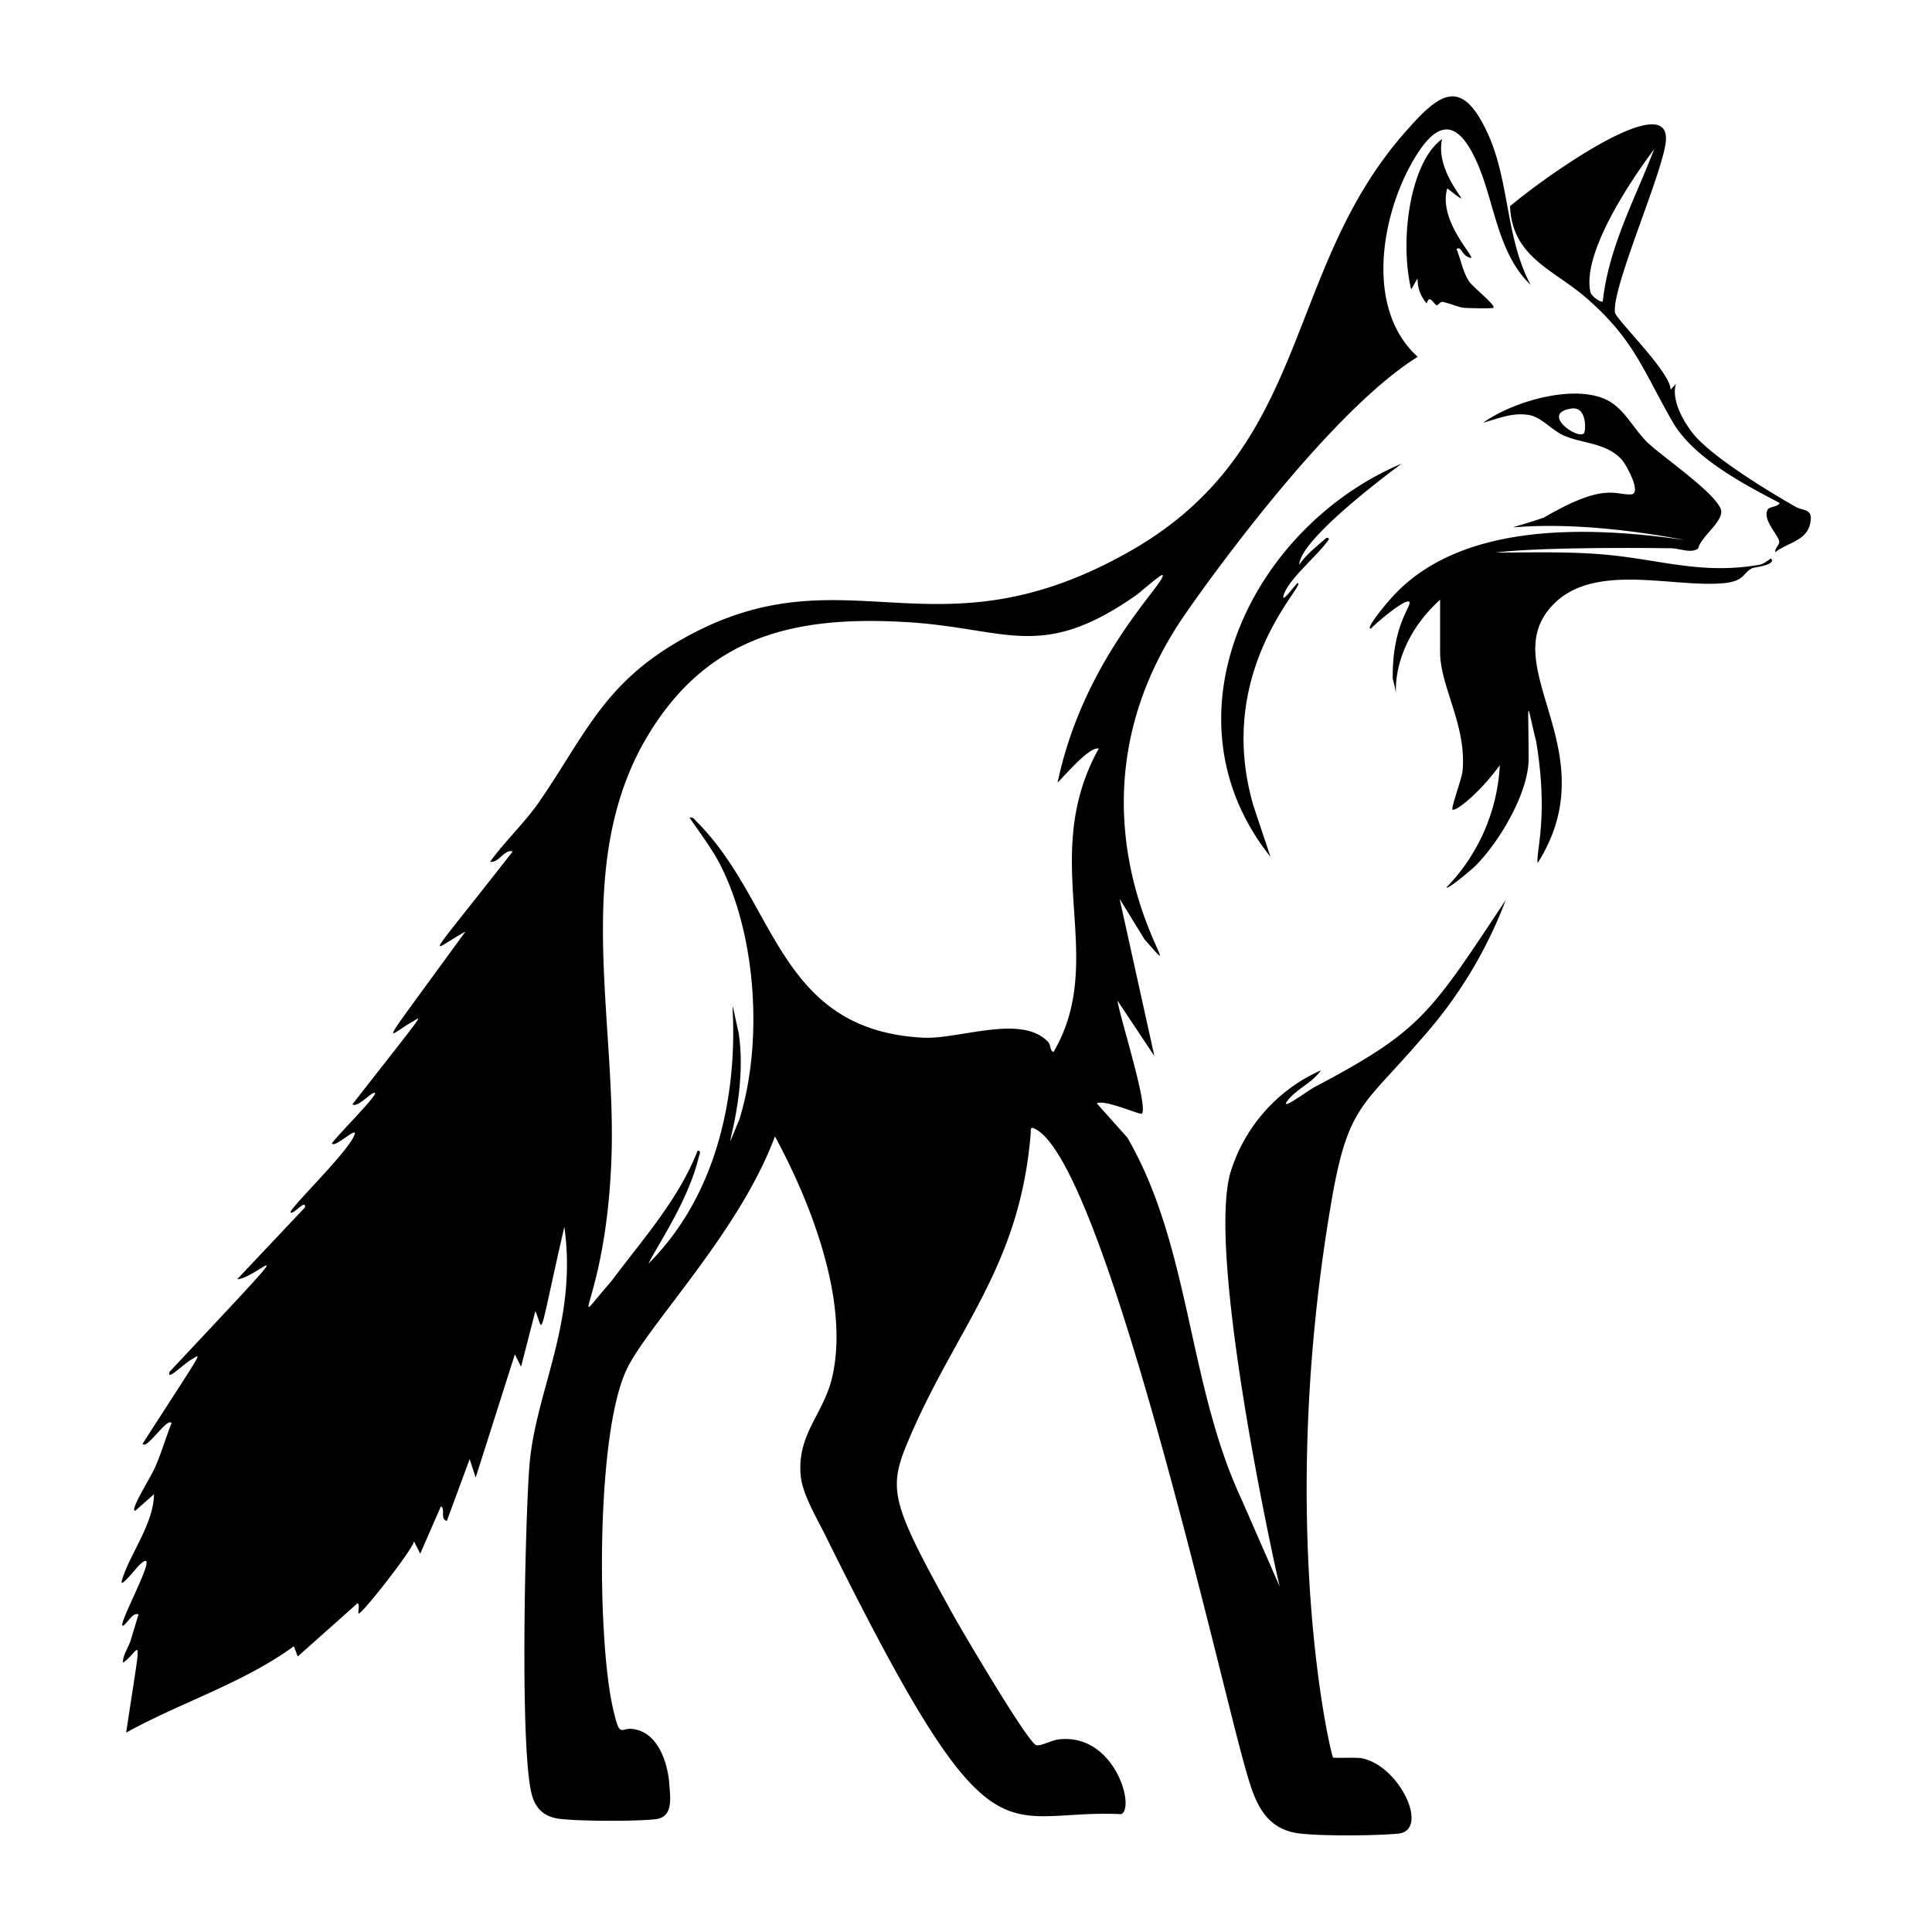
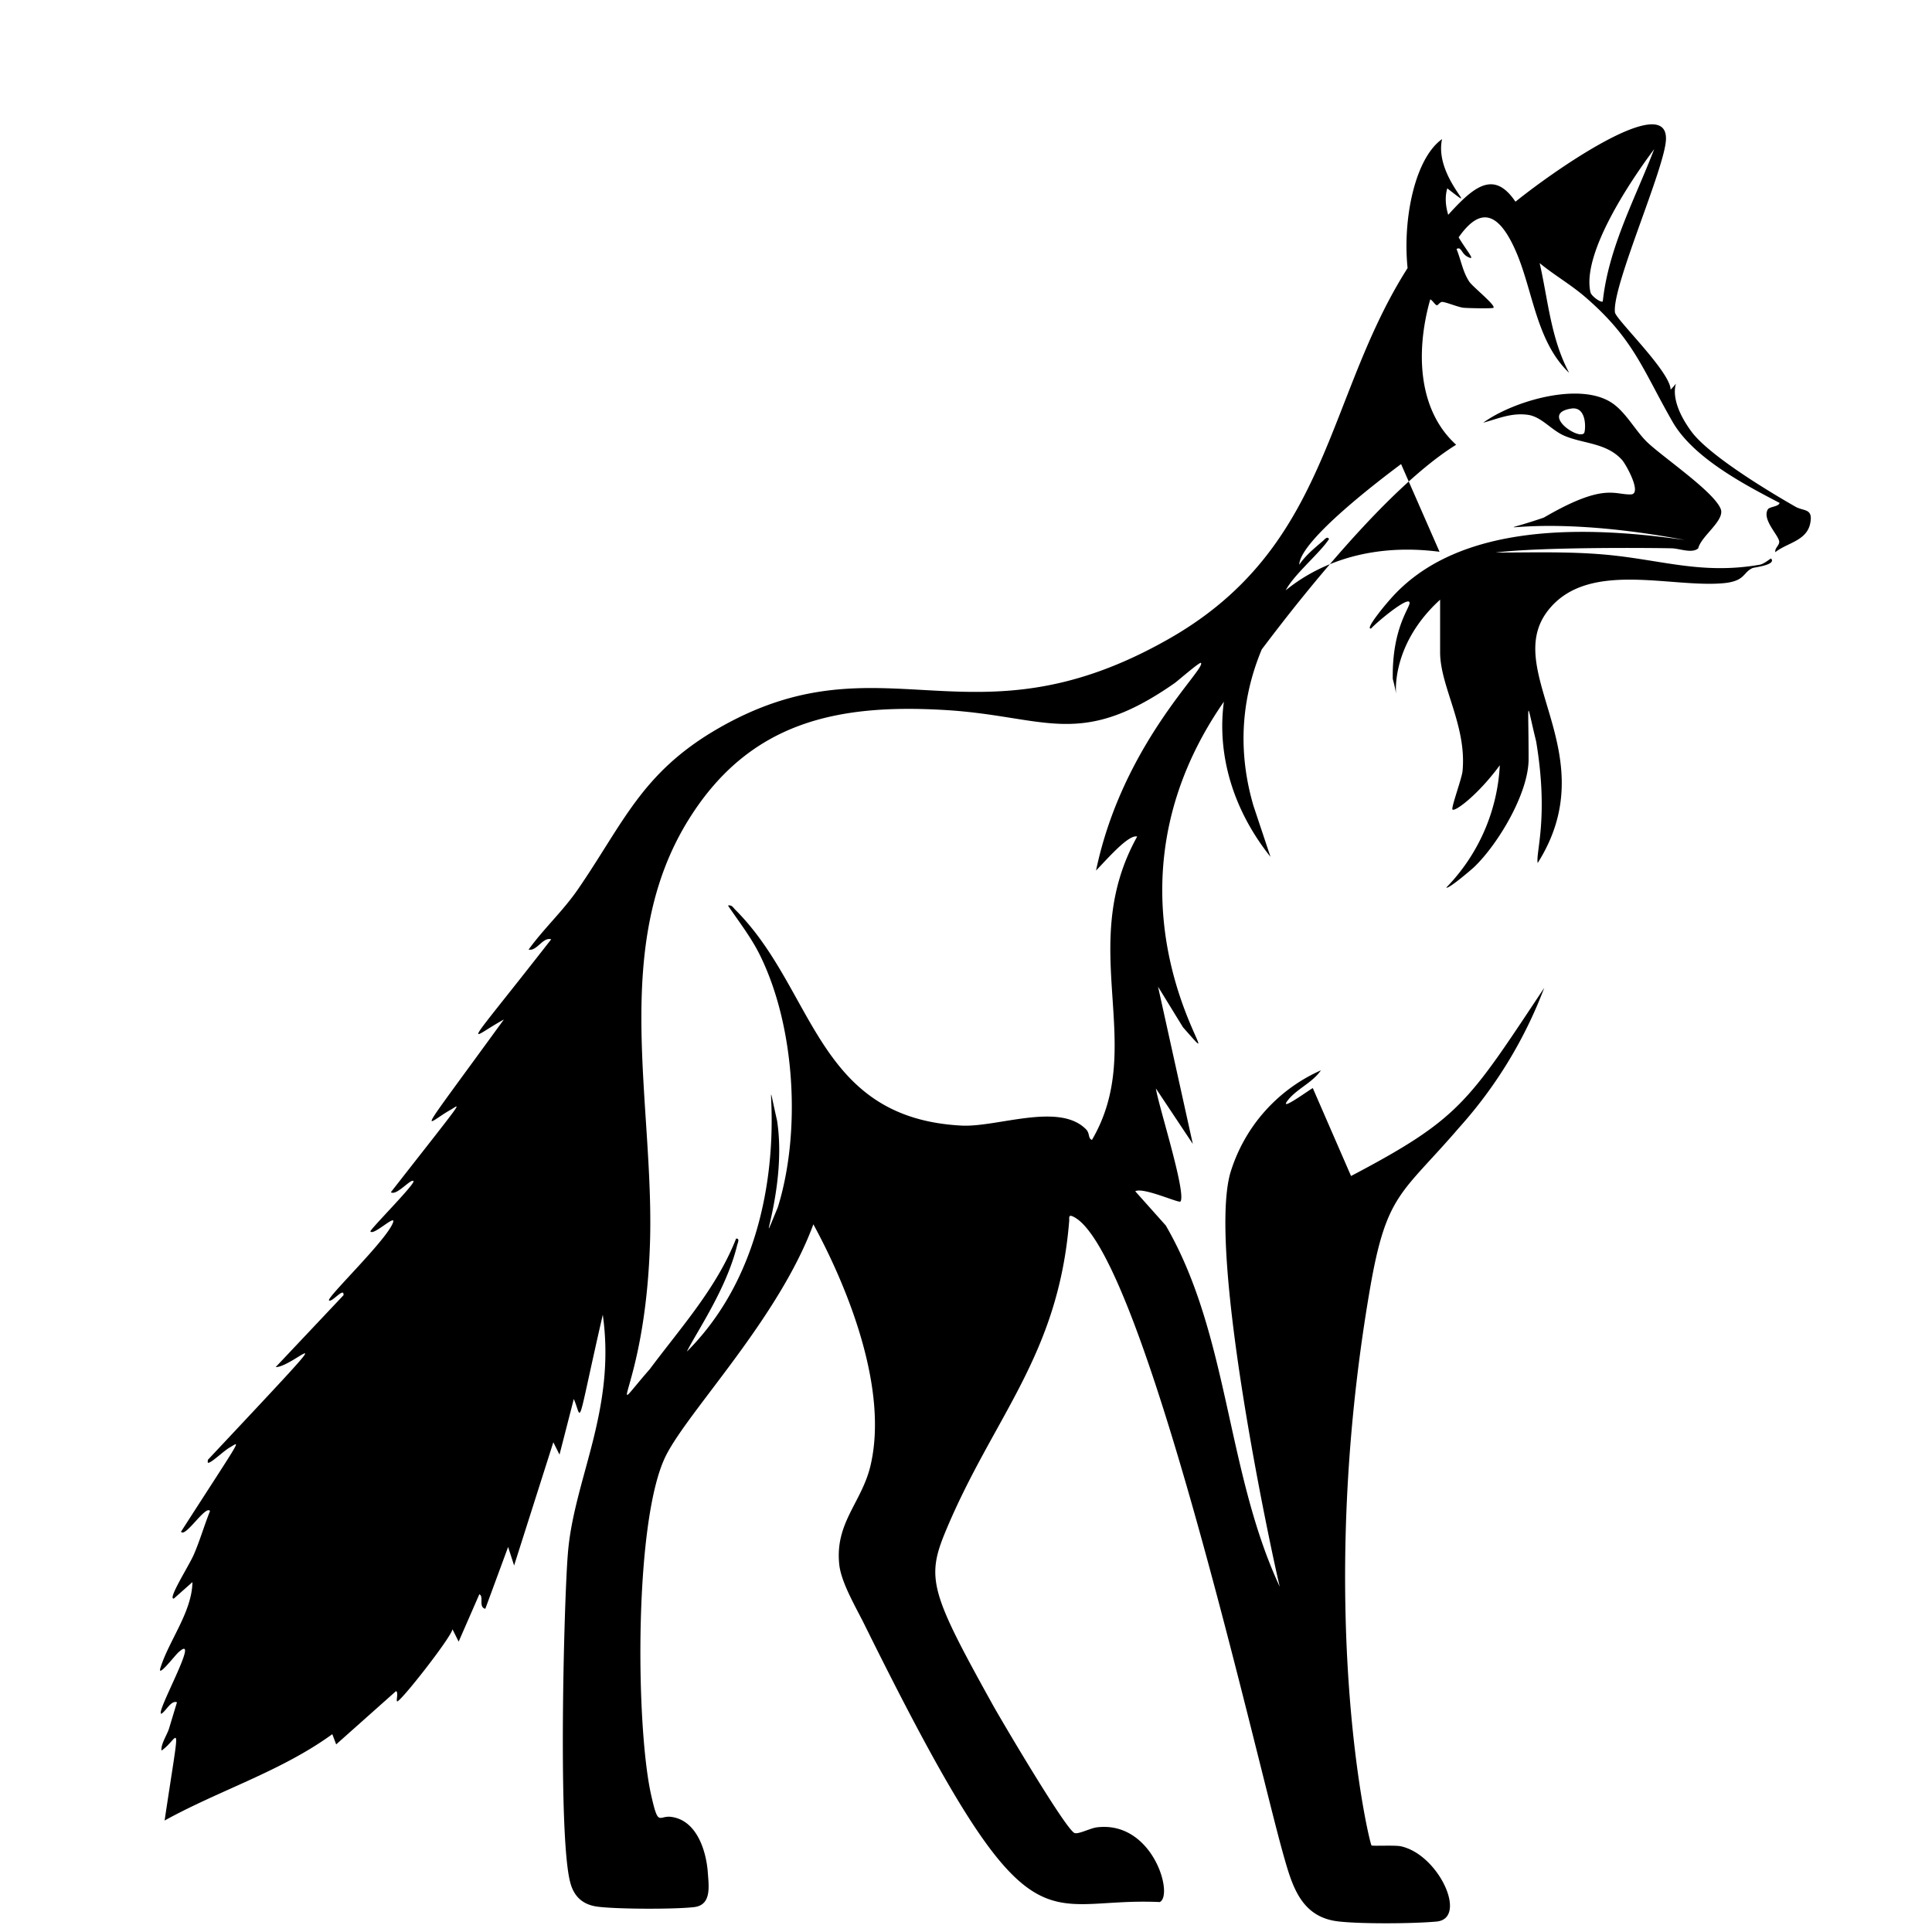
<svg xmlns="http://www.w3.org/2000/svg" viewBox="0 0 1000 1000">
-   <path d="M910.8 292.3c-30.5 5.3-51.5-2.8-80.8-5.3-18.6-1.6-37.2-1-55.9-1 23.8-3 82.7-2.4 91-2.2 4 0 10.7 2.9 13.9 0 1.5-6.3 13.7-14.3 11.7-20.2-3.3-9-30.4-27.2-38.4-35-6-6-10.7-15-17.6-19.8-16.6-11.6-51.6-1.2-67 10 8-2.2 15-5.4 23.7-4 6.8 1.3 11.6 7.8 18.2 10.7 10 4.3 21.9 3.6 30 12.6 2.3 2.7 10.5 17.7 4.5 17.8-8.6.3-13.8-6.2-45 12-35.8 12.3-9.7-4 73 11.6-49-7-117.3-10.1-152.8 31-2.1 2.3-13.2 15.6-9.6 14.8 2.1-2.5 17.7-15.7 19.7-13.8 1.8 1.7-9 11.8-8.5 39.9 6.3 23.8-9.3-10.2 24.5-41v27.2c0 17.8 13.9 38 11.6 61.6-.4 3.8-6 19-5.2 19.8 1.2 1.3 13-7.3 24.5-22.9a98 98 0 0 1-27.7 63.3c1 1 13-9.3 14.4-10.6 12.5-12 28.2-38.3 28.2-55.9 0-32.4-1.5-31 3.9-9.2 6.6 39.5-.3 57.5.8 63 35.8-56.7-19.5-99.3 5.5-130.9 20.7-26.2 64-11.2 91.3-14 10.8-1.2 9.4-5.6 14.5-7.8.6-.3 12.5-1.6 9.5-4.9-.2-.2-3.5 2.8-5.9 3.2m-91-68c-3.3 3.3-22.5-10.2-6.7-12.8 8.7-1.5 7.6 11.9 6.8 12.7m109.3 38c-14-8-44.6-26.5-53.7-38.8-16.2-22-3-29.6-10.8-21.7 0-9.2-28.3-36.3-28.8-40-1.7-13.2 26-75 26.4-89.6.8-25.3-61 18.1-80.7 34.6 1 26 22 32.7 38.4 46.6 25.7 22 30.1 37.8 45.7 65 10.7 18.6 36.8 32.3 55.4 42-.4 2-5.3 1.9-6.1 3.4-3 5.2 5.4 13.1 5.9 16.5.3 2-2.4 3.4-2 5.6 6-4.8 16-5.8 18-14.6 1.8-8.4-3.3-6.4-7.7-9m-106-111c-4.5-20.2 21-58 33-74-9.9 25.8-23.6 50.8-26.6 78.8-.8.9-6-2.7-6.4-4.8m-143.7 412c-1.7.8-17.2 12.2-13.3 6.8 4.6-6.3 13-9.4 17.5-16a85 85 0 0 0-47 53.5c-11.6 42.8 21.6 196.9 25.7 213.8l-19.9-45.5c-27.8-59.6-26.2-130.5-59-187l-15.8-17.7c4-2.3 22.7 6.3 23.4 5.3 3.2-4.3-11.6-50.3-12.7-58.5l19.1 28.7-18-81.4 12.9 21c33.3 37.7-53.4-57.1 19.2-165.6 10.2-15.2 75.3-106.8 122.2-135.9-26.7-24.2-19.3-70.5-3.8-99 12.7-23.3 24-26.5 35.2 0 8.5 20.3 10.3 45.8 27.1 61.8-13.4-25-10.7-54.4-22.9-79.8-13.5-28.4-25-18.6-41.5 0-64 72-48.6 163.2-141.8 216.9-104 59.8-148.9-3-235.4 47.6-38.7 22.7-48 48.5-71.6 82.8-7.6 11-17.6 20.2-25.4 31 4.3 1 7.4-6.7 11.7-5.3-48.2 61.7-42.9 51.5-24.5 41.5-47.8 65.7-40.8 54.2-27.7 46.8 5.3-3 9-8.3-30.8 42.6 3 2 10.2-7.1 11.7-5.8 1.3 1.1-21 23.5-22.3 26 1.3 2.8 14-9.8 11.6-4.2-3.8 9.4-34.4 38.6-33 40 1.5 1.2 7.9-7.2 7.5-2.7l-35.1 37.2c10 .1 42.3-34.5-35.1 48 0 .7-.4 1.8.5 1.5 2.2-.7 7.9-6.3 11-8 5.4-3.1 7-6.7-25.4 43.7 2.1 3.4 12.8-14 15-10.7-3 7.5-5.2 15.2-8.4 22.6-2.6 5.9-13.8 23.4-10.3 22.7l9.6-8.5c-.2 15.3-12.1 30.2-16.5 44.2-2 6 7.4-6.2 9.2-7.8 12.4-11.4-12.6 32.5-8.7 31.7 2.4-1.5 5-7.1 8-5.9l-4.2 13.9c-1.3 3.6-4.2 7.9-3.8 11.1 9.4-6.4 10.2-21.3 1.6 36.2 28.4-15.7 60.4-25.5 86.8-44.7l2 5.3 31-27.6c1.3.8 0 4.6.5 5.3 1 1.4 28-33 28.7-37.3l3.2 6.4 10.7-24.5c2.5 1-.6 6.7 3.1 7.5l11.8-32 3.1 9.6 20.3-63.8 3.2 6.4 7.4-28.8c4.6 10.7.9 17.8 15-43.6 7 49.8-15.2 85.5-18.1 124-2 24.5-5.2 146.3 1.3 170q2.9 11 14.2 12.4c10 1.3 39.9 1.4 50 .2 9.2-1.2 7.4-11.2 6.9-18.7-1-11.2-6-26.4-19-28-6.5-.8-6.5 5.7-10.4-11.9-7.9-36.3-8.7-142.8 7.9-175.3 11.9-23.4 58.3-71 76.2-119.5 18.6 34.2 38.9 86 29.5 125.2-4.6 18.9-18.4 29.4-16.1 50.9 1 9.5 8.9 22.6 13.2 31.4 87 175.8 88.8 140.3 152.7 143.3 7.3-3.6-3.6-42-32.3-38.7-3.4.3-9.4 3.6-11.7 3-4-.7-38-58.4-42.4-66.3-32.2-58-34.6-65.5-24.5-89.8 24.7-59.4 58.3-90.5 64-160.6.2-1.1-.6-3.5 1.6-2.6 36 15 95.6 282.7 109.5 331.3 4.4 15.5 9 31.4 28 33.7 11.8 1.4 39 1.2 51 .1 16.5-1.5 1.2-34.9-18.6-39-3.2-.6-14.4 0-15-.4-1.2-1.3-29.7-121-.7-288.7 8.5-49 16.3-48.3 46-82.8a230 230 0 0 0 44.1-72.4c-39.4 59.2-43.4 67.6-100 97.4m-134.1-18.7c-2.1-.7-1-3.3-3-5.4-13.9-14.3-46.1-1-64.6-2-75.5-4-75.6-70.5-117.1-111.8-1.1-1.2-1.8-2.5-3.7-2.1 5.8 8.6 12.2 16.7 16.8 26.2 18 36.9 21.1 91 9 130-12.7 30.5 5.2-9-.4-44.9-11.6-51 18.1 54.9-46.7 119.6 5-10.1 20.7-32.7 26.1-55.3.3-1 1.4-3.4-.6-3.2-10 25.5-28.6 46-44.7 67.6-25 28.6-3 12.4 0-61.7 3.2-74.2-21.6-157.2 20.9-224 31.3-49.3 76.1-58.8 131.9-55.5 52.2 3.1 69.4 20.7 119-14 1.4-1 12.9-11 13.5-10.4 2.8 3-40.6 42-54.3 107.5 6.7-7 17-18.8 21.3-17.6-31.9 57.4 5.3 108-23.4 157m179.9-304.4C647.9 273 599.8 371 657.6 443.5l-8.8-26.4c-21-71.5 29.5-116.6 22.6-115.2-3.7 4.3-8.4 10.5-6.9 5.9 2.7-8.4 18.4-21 23.4-28.8-1-1.7-2.4.4-3.2 1-4.4 3.8-9 7.5-12.2 12.3.3-12.6 42.5-44.5 52.7-52.1m5.3-90.5c6.7-11.3-.6-2.6 8 7.4 1.4-5.4 3.8.9 5.3.9.6 0 1.6-2 3-1.7 2.3.3 8.3 2.8 10.8 3 2 .2 14.9.5 15.4 0 1.4-1.2-11-11.1-12.5-13.5-3.4-5.1-4.3-11.3-6.6-16.9 2.5-1.5 2.4 2.3 5.7 4 8.8 4.6-15.9-16.8-10.5-35.4 19.4 15-7.1-5.3-2.7-25.5-16.3 11.6-22.2 51.8-16 77.7" />
+   <path d="M910.8 292.3c-30.5 5.3-51.5-2.8-80.8-5.3-18.6-1.6-37.2-1-55.9-1 23.8-3 82.7-2.4 91-2.2 4 0 10.7 2.9 13.9 0 1.5-6.3 13.7-14.3 11.7-20.2-3.3-9-30.4-27.2-38.4-35-6-6-10.7-15-17.6-19.8-16.6-11.6-51.6-1.2-67 10 8-2.2 15-5.4 23.7-4 6.8 1.3 11.6 7.8 18.2 10.7 10 4.3 21.9 3.6 30 12.6 2.3 2.7 10.5 17.7 4.5 17.8-8.6.3-13.8-6.2-45 12-35.8 12.3-9.7-4 73 11.6-49-7-117.3-10.1-152.8 31-2.1 2.3-13.2 15.6-9.6 14.8 2.1-2.5 17.7-15.7 19.7-13.8 1.8 1.7-9 11.8-8.5 39.9 6.3 23.8-9.3-10.2 24.5-41v27.2c0 17.8 13.9 38 11.6 61.6-.4 3.8-6 19-5.2 19.8 1.2 1.3 13-7.3 24.5-22.9a98 98 0 0 1-27.7 63.3c1 1 13-9.3 14.4-10.6 12.5-12 28.2-38.3 28.2-55.9 0-32.4-1.5-31 3.9-9.2 6.6 39.5-.3 57.5.8 63 35.8-56.7-19.5-99.3 5.5-130.9 20.7-26.2 64-11.2 91.3-14 10.8-1.2 9.4-5.6 14.5-7.8.6-.3 12.5-1.6 9.5-4.9-.2-.2-3.5 2.8-5.9 3.2m-91-68c-3.3 3.3-22.5-10.2-6.7-12.8 8.7-1.5 7.6 11.9 6.8 12.7m109.3 38c-14-8-44.6-26.5-53.7-38.8-16.2-22-3-29.6-10.8-21.7 0-9.2-28.3-36.3-28.8-40-1.7-13.2 26-75 26.4-89.6.8-25.3-61 18.1-80.7 34.6 1 26 22 32.7 38.4 46.6 25.7 22 30.1 37.8 45.7 65 10.7 18.6 36.8 32.3 55.4 42-.4 2-5.3 1.9-6.1 3.4-3 5.2 5.4 13.1 5.9 16.5.3 2-2.4 3.4-2 5.6 6-4.8 16-5.8 18-14.6 1.8-8.4-3.3-6.4-7.7-9m-106-111c-4.5-20.2 21-58 33-74-9.9 25.8-23.6 50.8-26.6 78.8-.8.9-6-2.7-6.4-4.8m-143.7 412c-1.7.8-17.2 12.2-13.3 6.8 4.6-6.3 13-9.4 17.5-16a85 85 0 0 0-47 53.5c-11.6 42.8 21.6 196.9 25.7 213.8c-27.8-59.6-26.2-130.5-59-187l-15.8-17.7c4-2.3 22.7 6.3 23.4 5.3 3.2-4.3-11.6-50.3-12.7-58.5l19.1 28.7-18-81.4 12.9 21c33.3 37.7-53.4-57.1 19.2-165.6 10.2-15.2 75.3-106.8 122.2-135.9-26.7-24.2-19.3-70.5-3.8-99 12.7-23.3 24-26.5 35.2 0 8.5 20.3 10.3 45.8 27.1 61.8-13.4-25-10.7-54.4-22.9-79.8-13.5-28.4-25-18.6-41.5 0-64 72-48.6 163.2-141.8 216.9-104 59.8-148.9-3-235.4 47.6-38.7 22.7-48 48.5-71.6 82.8-7.6 11-17.6 20.2-25.4 31 4.3 1 7.4-6.7 11.7-5.3-48.2 61.7-42.9 51.5-24.5 41.5-47.8 65.7-40.8 54.2-27.7 46.8 5.3-3 9-8.3-30.8 42.6 3 2 10.2-7.1 11.7-5.8 1.3 1.1-21 23.5-22.3 26 1.3 2.8 14-9.8 11.6-4.2-3.8 9.4-34.4 38.6-33 40 1.5 1.2 7.9-7.2 7.5-2.7l-35.1 37.2c10 .1 42.3-34.5-35.1 48 0 .7-.4 1.8.5 1.5 2.2-.7 7.9-6.3 11-8 5.4-3.1 7-6.7-25.4 43.7 2.1 3.4 12.8-14 15-10.7-3 7.5-5.2 15.2-8.4 22.6-2.6 5.9-13.8 23.4-10.3 22.7l9.6-8.5c-.2 15.3-12.1 30.2-16.5 44.2-2 6 7.4-6.2 9.2-7.8 12.4-11.4-12.6 32.5-8.7 31.7 2.4-1.5 5-7.1 8-5.9l-4.2 13.9c-1.3 3.6-4.2 7.9-3.8 11.1 9.4-6.4 10.2-21.3 1.6 36.2 28.4-15.7 60.4-25.5 86.8-44.7l2 5.3 31-27.6c1.3.8 0 4.6.5 5.3 1 1.4 28-33 28.7-37.3l3.2 6.4 10.7-24.5c2.5 1-.6 6.7 3.1 7.5l11.8-32 3.1 9.6 20.3-63.8 3.2 6.4 7.4-28.8c4.6 10.7.9 17.8 15-43.6 7 49.8-15.2 85.5-18.1 124-2 24.5-5.2 146.3 1.3 170q2.9 11 14.2 12.4c10 1.3 39.9 1.4 50 .2 9.2-1.2 7.4-11.2 6.9-18.7-1-11.2-6-26.4-19-28-6.5-.8-6.5 5.7-10.4-11.9-7.9-36.3-8.7-142.8 7.9-175.3 11.9-23.4 58.3-71 76.2-119.5 18.6 34.2 38.9 86 29.5 125.2-4.6 18.9-18.4 29.4-16.1 50.9 1 9.5 8.9 22.6 13.2 31.4 87 175.8 88.8 140.3 152.7 143.3 7.3-3.6-3.6-42-32.3-38.7-3.4.3-9.4 3.6-11.7 3-4-.7-38-58.4-42.4-66.3-32.2-58-34.6-65.5-24.5-89.8 24.7-59.4 58.3-90.5 64-160.6.2-1.1-.6-3.5 1.6-2.6 36 15 95.6 282.7 109.5 331.3 4.4 15.5 9 31.4 28 33.7 11.8 1.4 39 1.2 51 .1 16.5-1.5 1.2-34.9-18.6-39-3.2-.6-14.4 0-15-.4-1.2-1.3-29.7-121-.7-288.7 8.5-49 16.3-48.3 46-82.8a230 230 0 0 0 44.1-72.4c-39.4 59.2-43.4 67.6-100 97.4m-134.1-18.7c-2.1-.7-1-3.3-3-5.4-13.9-14.3-46.1-1-64.6-2-75.5-4-75.6-70.5-117.1-111.8-1.1-1.2-1.8-2.5-3.7-2.1 5.8 8.6 12.2 16.7 16.8 26.2 18 36.9 21.1 91 9 130-12.7 30.5 5.2-9-.4-44.9-11.6-51 18.1 54.9-46.7 119.6 5-10.1 20.7-32.7 26.1-55.3.3-1 1.4-3.4-.6-3.2-10 25.5-28.6 46-44.7 67.6-25 28.6-3 12.4 0-61.7 3.2-74.2-21.6-157.2 20.9-224 31.3-49.3 76.1-58.8 131.9-55.5 52.2 3.1 69.4 20.7 119-14 1.4-1 12.9-11 13.5-10.4 2.8 3-40.6 42-54.3 107.5 6.7-7 17-18.8 21.3-17.6-31.9 57.4 5.3 108-23.4 157m179.9-304.4C647.9 273 599.8 371 657.6 443.5l-8.8-26.4c-21-71.5 29.5-116.6 22.6-115.2-3.7 4.3-8.4 10.5-6.9 5.9 2.7-8.4 18.4-21 23.4-28.8-1-1.7-2.4.4-3.2 1-4.4 3.8-9 7.5-12.2 12.3.3-12.6 42.5-44.5 52.7-52.1m5.3-90.5c6.7-11.3-.6-2.6 8 7.4 1.4-5.4 3.8.9 5.3.9.6 0 1.6-2 3-1.7 2.3.3 8.3 2.8 10.8 3 2 .2 14.9.5 15.4 0 1.4-1.2-11-11.1-12.5-13.5-3.4-5.1-4.3-11.3-6.6-16.9 2.5-1.5 2.4 2.3 5.7 4 8.8 4.6-15.9-16.8-10.5-35.4 19.4 15-7.1-5.3-2.7-25.5-16.3 11.6-22.2 51.8-16 77.7" />
</svg>